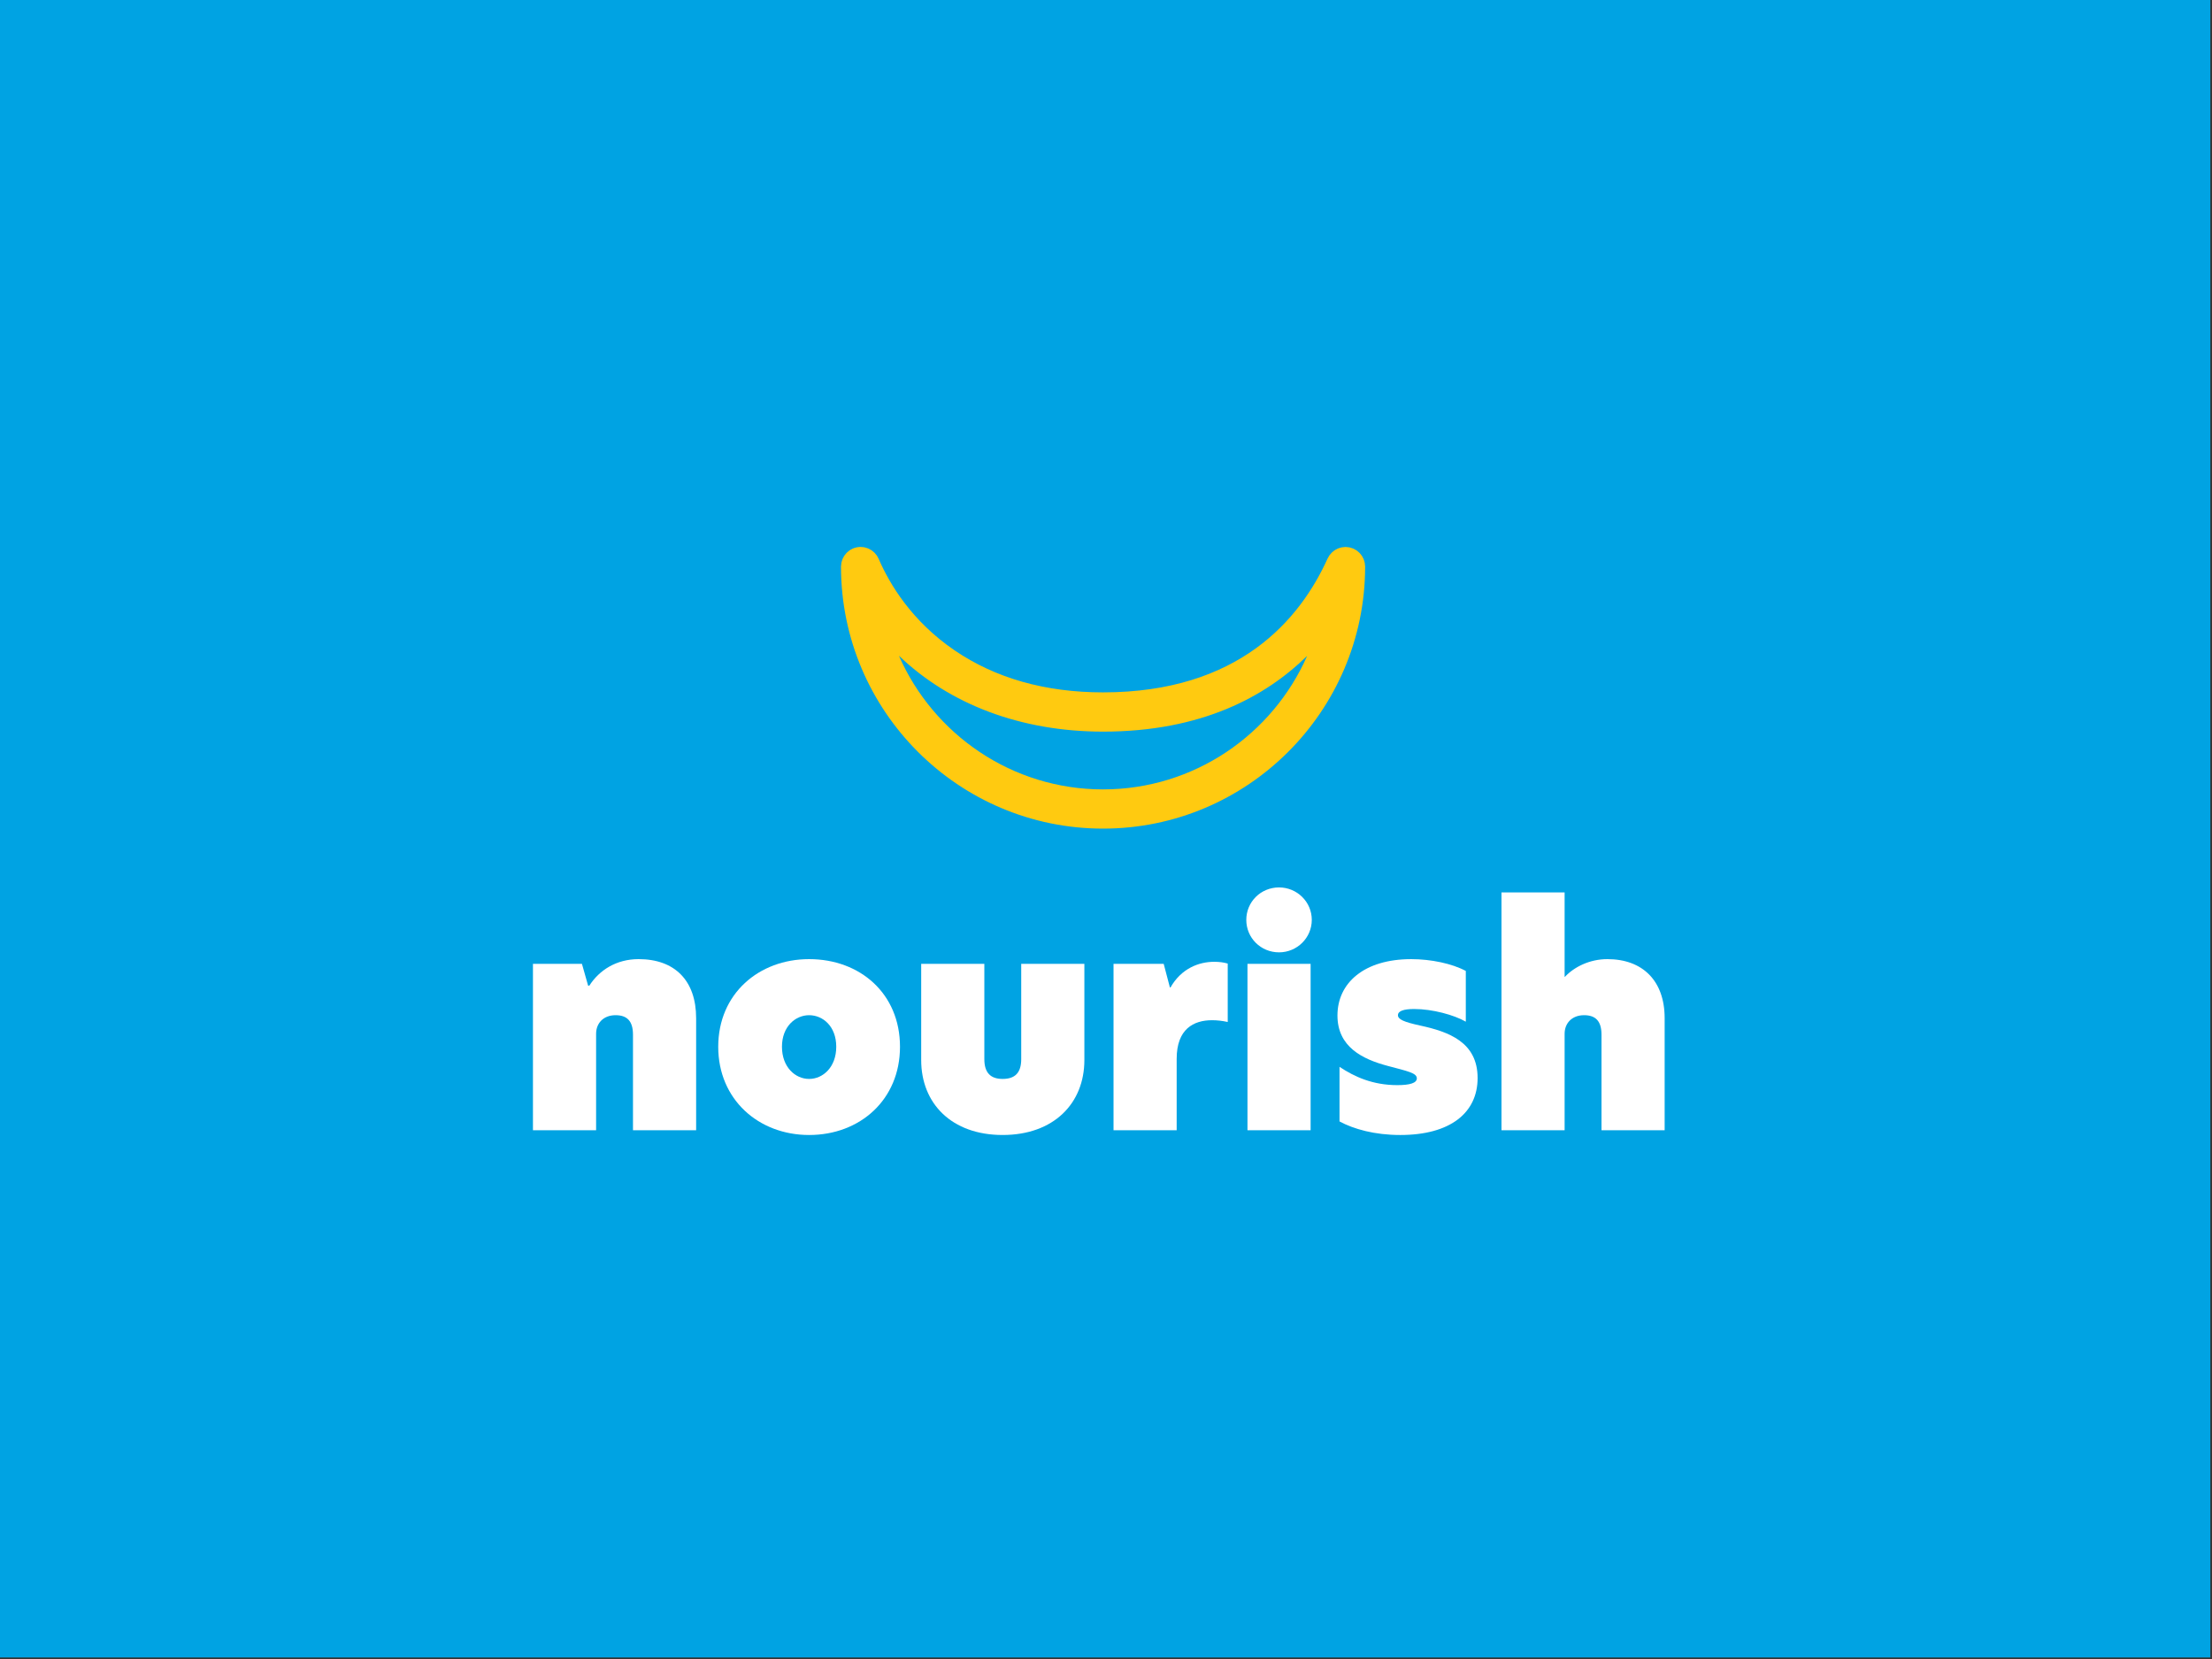
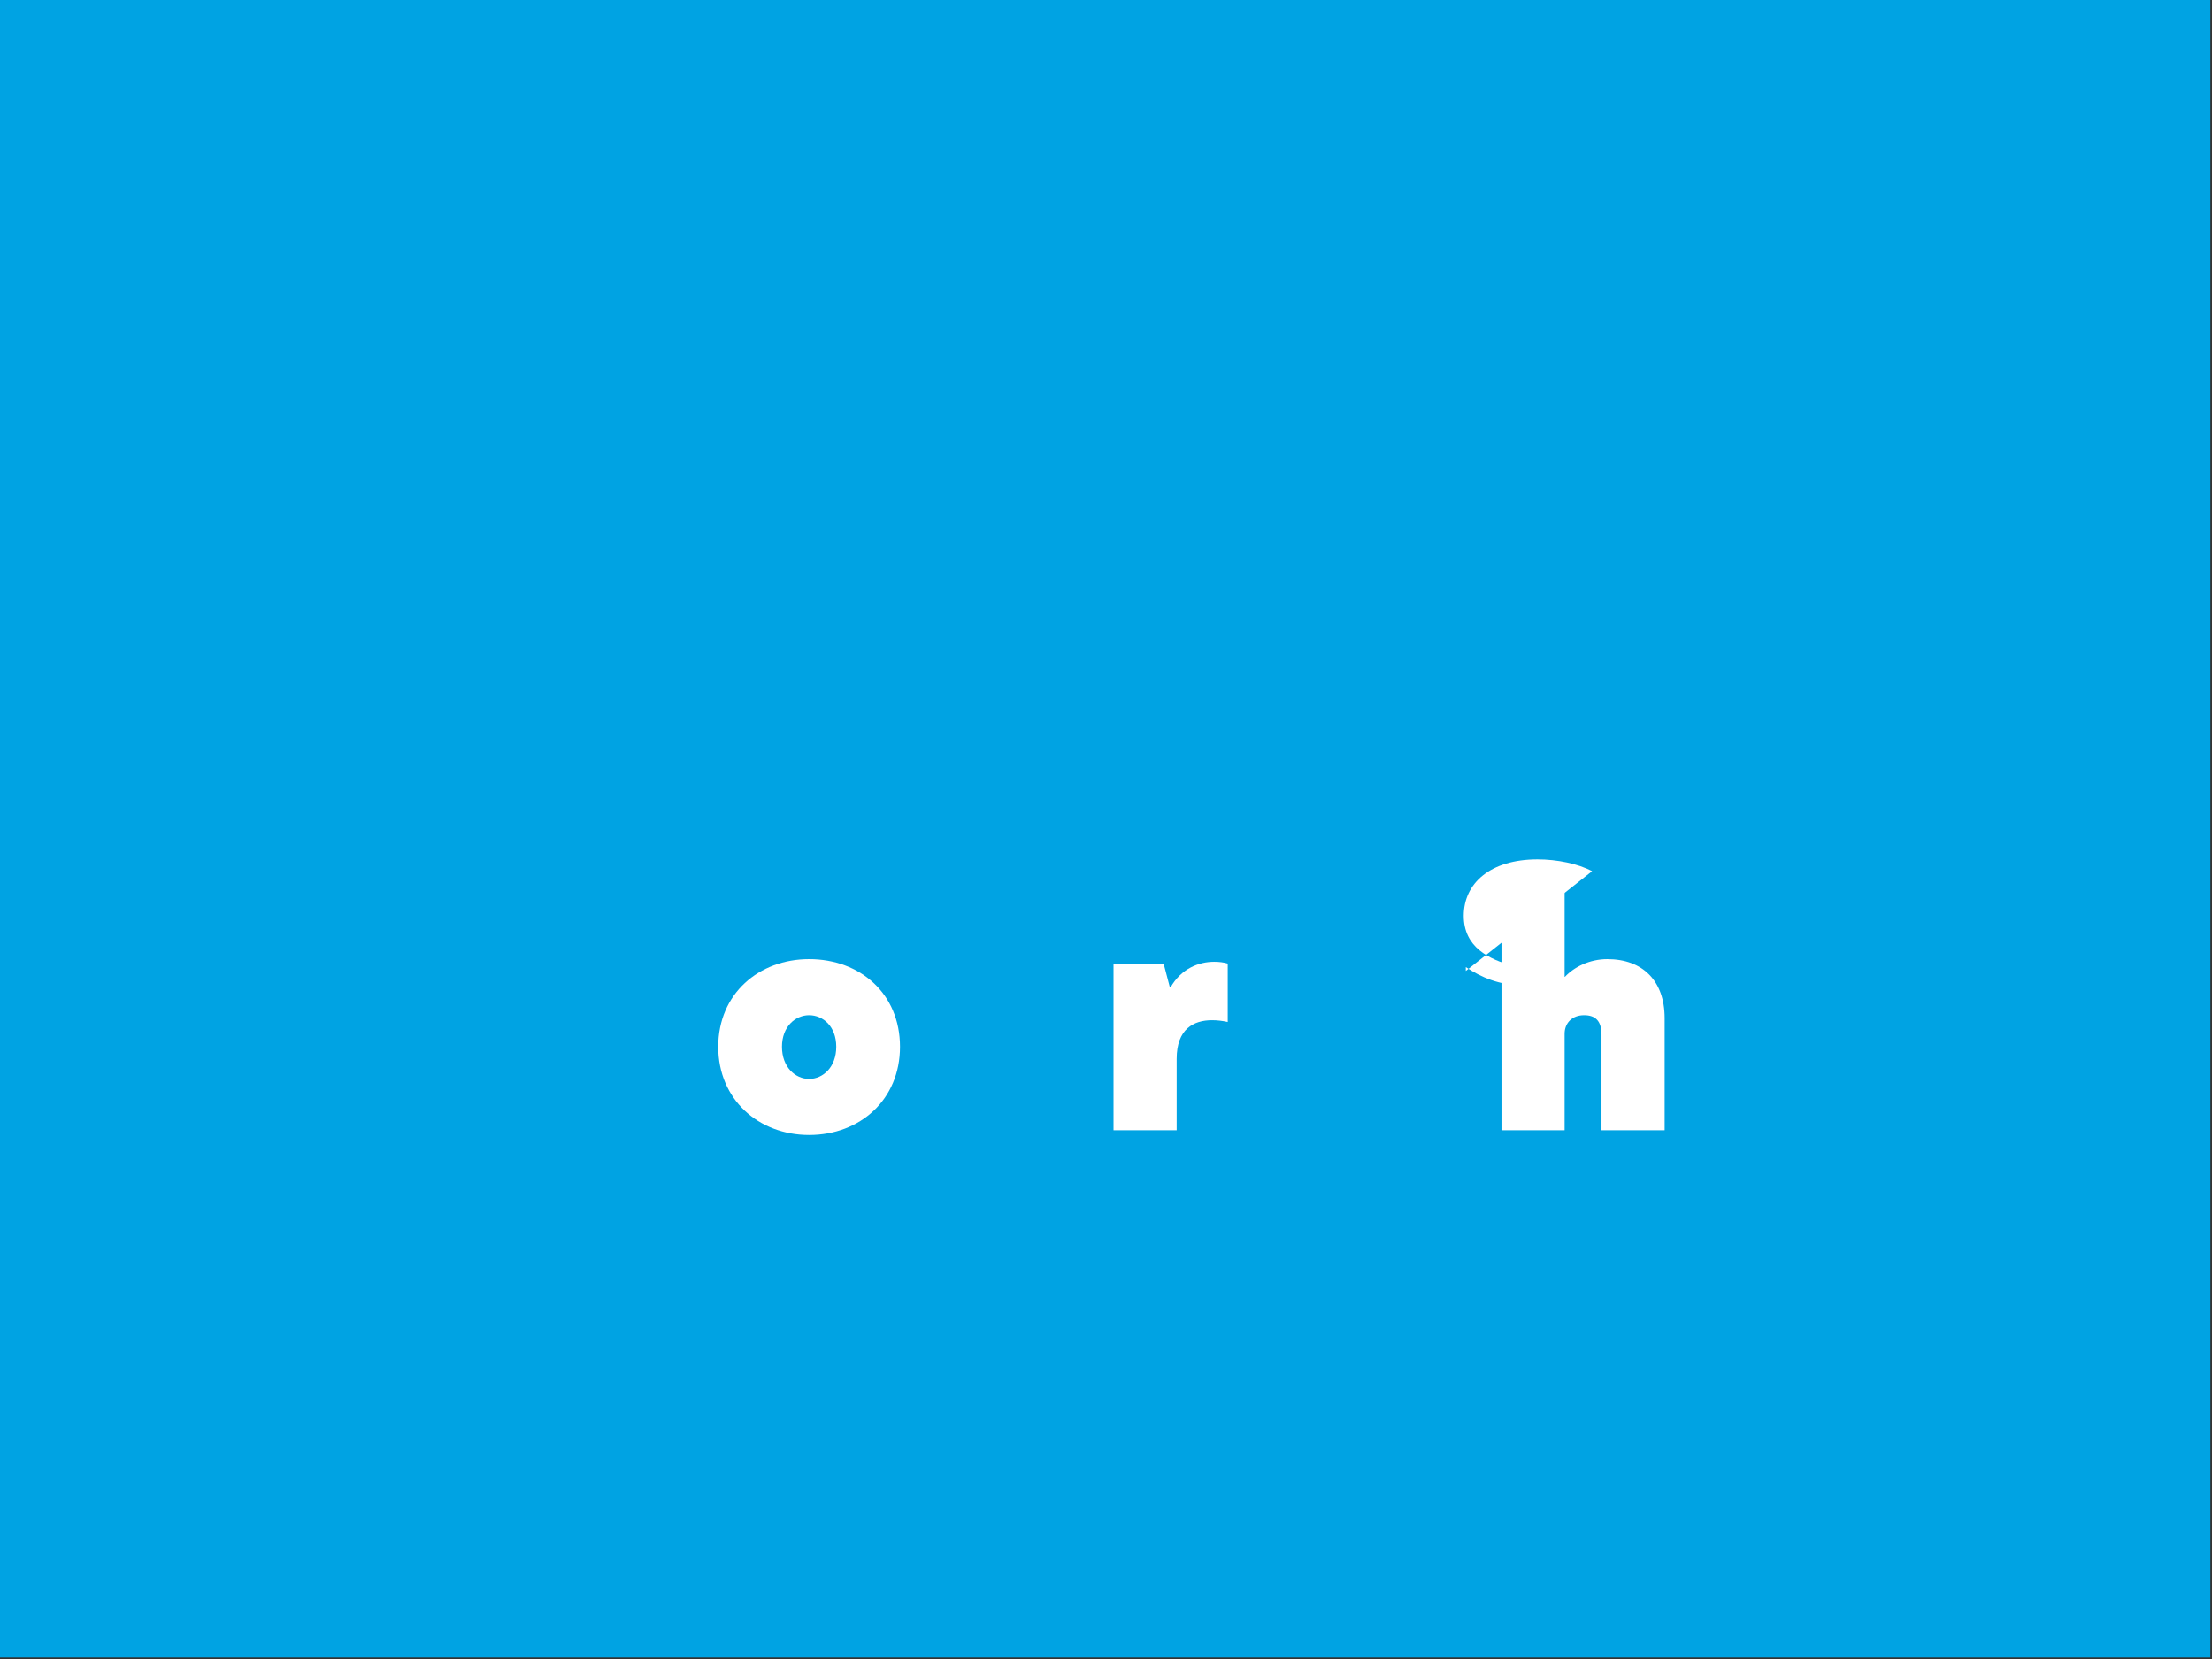
<svg xmlns="http://www.w3.org/2000/svg" id="Layer_1" version="1.1" viewBox="0 0 226.772 170.079">
  <rect x="0" y="0" width="226.772" height="170.079" fill="#333333" stroke="none" />
  <defs>
    <style>
      .st0 {
        fill: #fff;
      }

      .st1 {
        fill: #ffca10;
      }

      .st2 {
        fill: #00a3e3;
      }
    </style>
  </defs>
  <rect class="st2" x="-.168" y="-.157" width="226.772" height="170.079" />
  <g>
    <g>
-       <path class="st0" d="M71.367,104.379v11.495h-6.474v-9.801c0-1.392-.605-1.996-1.785-1.996-1.24,0-1.996.816-1.996,1.905v9.892h-6.474v-17.061h5.022l.635,2.239h.121c1.028-1.603,2.783-2.723,5.052-2.723,3.72,0,5.899,2.209,5.899,6.05h0Z" />
      <path class="st0" d="M73.632,107.314c0-5.445,4.175-8.985,9.317-8.985,5.234,0,9.317,3.54,9.317,8.985,0,5.415-4.083,9.045-9.317,9.045-5.173,0-9.317-3.63-9.317-9.045ZM82.949,110.611c1.421,0,2.783-1.21,2.783-3.298s-1.362-3.236-2.783-3.236c-1.391,0-2.783,1.149-2.783,3.236s1.362,3.298,2.783,3.298Z" />
-       <path class="st0" d="M94.44,108.675v-9.863h6.474v9.771c0,1.392.635,2.028,1.876,2.028,1.27,0,1.905-.636,1.905-2.028v-9.771h6.474v9.863c0,4.447-3.146,7.683-8.38,7.683s-8.349-3.236-8.349-7.683h-0Z" />
      <path class="st0" d="M114.159,98.813h5.142l.636,2.42h.06c1.119-1.967,2.934-2.631,4.477-2.631.544,0,.968.06,1.391.181v5.99c-.544-.121-1.089-.182-1.604-.182-1.905,0-3.63.908-3.63,3.962v7.321h-6.473v-17.061Z" />
-       <path class="st0" d="M131.126,90.978c1.846,0,3.357,1.482,3.357,3.327s-1.512,3.328-3.357,3.328c-1.876,0-3.357-1.483-3.357-3.328s1.482-3.327,3.357-3.327ZM127.89,98.813h6.473v17.061h-6.473v-17.061Z" />
-       <path class="st0" d="M150.273,99.539v5.203c-1.21-.695-3.418-1.3-5.294-1.3-1.089,0-1.663.211-1.663.636,0,.423.605.695,2.268,1.058,2.935.636,5.899,1.694,5.899,5.384,0,3.57-2.813,5.839-7.925,5.839-2.632,0-4.78-.605-6.232-1.391v-5.597c1.543,1.028,3.419,1.875,5.929,1.875,1.271,0,1.997-.211,1.997-.695,0-.545-.908-.726-2.965-1.271-2.631-.695-5.173-1.965-5.173-5.173,0-3.327,2.723-5.778,7.563-5.778,2.027,0,4.175.453,5.596,1.21h0Z" />
+       <path class="st0" d="M150.273,99.539v5.203v-5.597c1.543,1.028,3.419,1.875,5.929,1.875,1.271,0,1.997-.211,1.997-.695,0-.545-.908-.726-2.965-1.271-2.631-.695-5.173-1.965-5.173-5.173,0-3.327,2.723-5.778,7.563-5.778,2.027,0,4.175.453,5.596,1.21h0Z" />
      <path class="st0" d="M160.402,100.144h.031c.937-.999,2.51-1.815,4.356-1.815,3.599,0,5.869,2.209,5.869,6.05v11.495h-6.474v-9.801c0-1.392-.605-1.996-1.784-1.996-1.241,0-1.997.816-1.997,1.905v9.892h-6.473v-24.382h6.473v8.652h0Z" />
    </g>
-     <path class="st1" d="M113.086,80.929c-9.347,0-17.395-5.644-20.929-13.703,5.188,4.979,12.505,7.78,20.929,7.78,10.088,0,16.673-3.593,20.922-7.768-3.536,8.051-11.582,13.69-20.922,13.69M139.952,58.121c0-.011.001-.024.001-.036,0-.043-.01-.084-.013-.127-.006-.083-.01-.165-.026-.246-.011-.061-.031-.12-.048-.179-.018-.064-.036-.13-.06-.192-.024-.061-.056-.117-.087-.175-.029-.057-.057-.115-.091-.17-.034-.054-.075-.101-.114-.151-.041-.053-.081-.105-.128-.154-.046-.047-.097-.088-.147-.131-.048-.041-.094-.084-.147-.121-.067-.047-.141-.084-.214-.122-.038-.02-.071-.047-.111-.064-.006-.003-.013-.004-.018-.007-.075-.033-.157-.056-.238-.08-.048-.014-.097-.034-.147-.046-.056-.011-.113-.013-.17-.021-.078-.01-.155-.021-.234-.023-.007,0-.014-.003-.021-.003-.048,0-.093.011-.14.014-.077.006-.155.01-.231.024-.067.011-.128.033-.191.051-.061.018-.122.033-.182.057-.064.024-.122.058-.184.09-.054.029-.11.054-.162.088-.054.036-.104.077-.155.118-.051.04-.102.078-.149.124-.048.046-.09.098-.133.149-.041.047-.084.093-.12.145-.047.066-.083.137-.121.209-.021.038-.048.073-.067.114-2.826,6.261-9.114,13.725-23.02,13.725-5.918,0-11.043-1.453-15.236-4.317-4.354-2.974-6.625-6.731-7.765-9.363v-.001c-.003-.004-.004-.01-.007-.014-.014-.033-.036-.061-.051-.093-.043-.086-.084-.17-.138-.248-.037-.054-.081-.1-.124-.149-.041-.05-.08-.102-.125-.147-.048-.048-.104-.087-.157-.13-.048-.038-.095-.081-.147-.115-.053-.034-.11-.06-.165-.09-.06-.031-.117-.067-.179-.093-.061-.024-.125-.04-.189-.058-.061-.018-.12-.04-.184-.053-.097-.02-.195-.026-.295-.03-.031-.001-.061-.01-.093-.01-.001,0-.003.001-.006.001-.11,0-.219.014-.33.033-.023.004-.048.003-.071.009-.014.003-.029.009-.041.013-.12.027-.235.061-.345.108-.001.001-.003.001-.004.001-.026.011-.047.029-.071.04-.094.046-.185.093-.269.151-.051.034-.094.075-.14.114-.054.044-.11.087-.158.135-.046.047-.083.098-.122.149-.041.051-.086.1-.122.154-.033.051-.057.105-.086.158-.033.063-.068.122-.095.188-.024.057-.037.118-.056.178-.02.064-.043.127-.056.194-.018.093-.024.188-.029.283-.003.034-.011.067-.011.102,0,.003.001.007.001.01v.016c.013,14.802,12.06,26.841,26.867,26.841,14.792,0,26.831-12.018,26.865-26.804v-.027" />
  </g>
</svg>